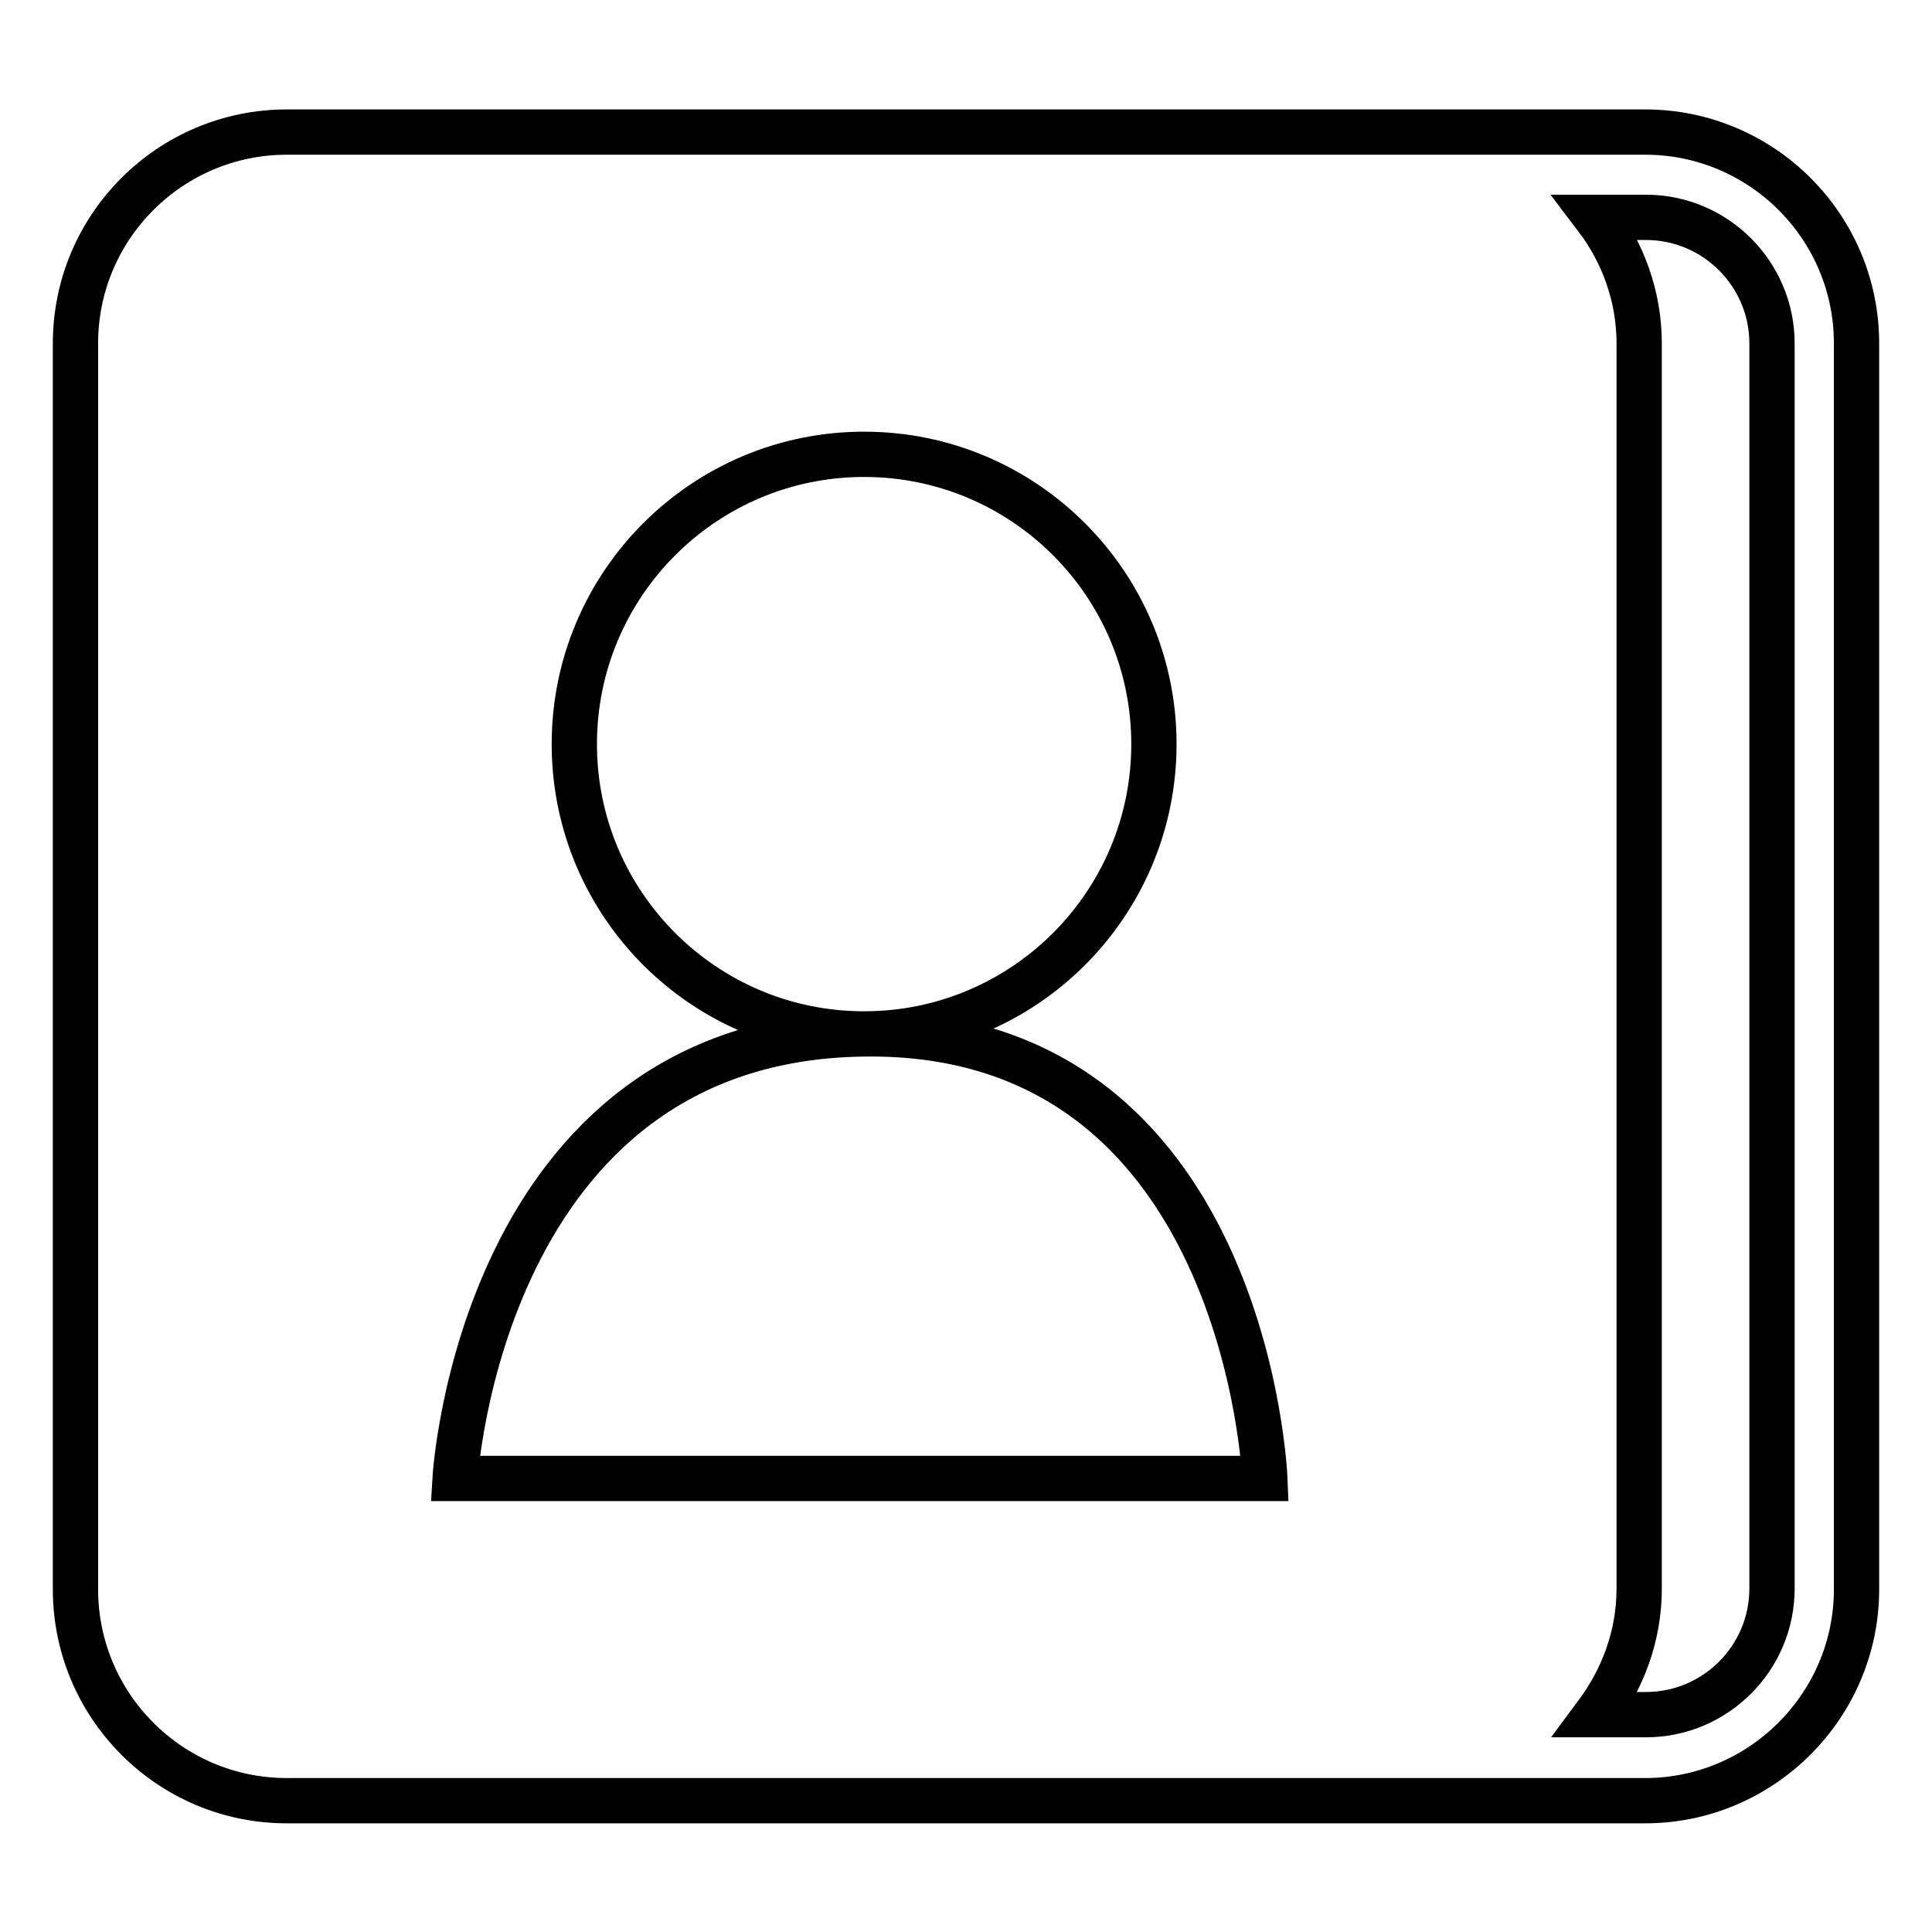
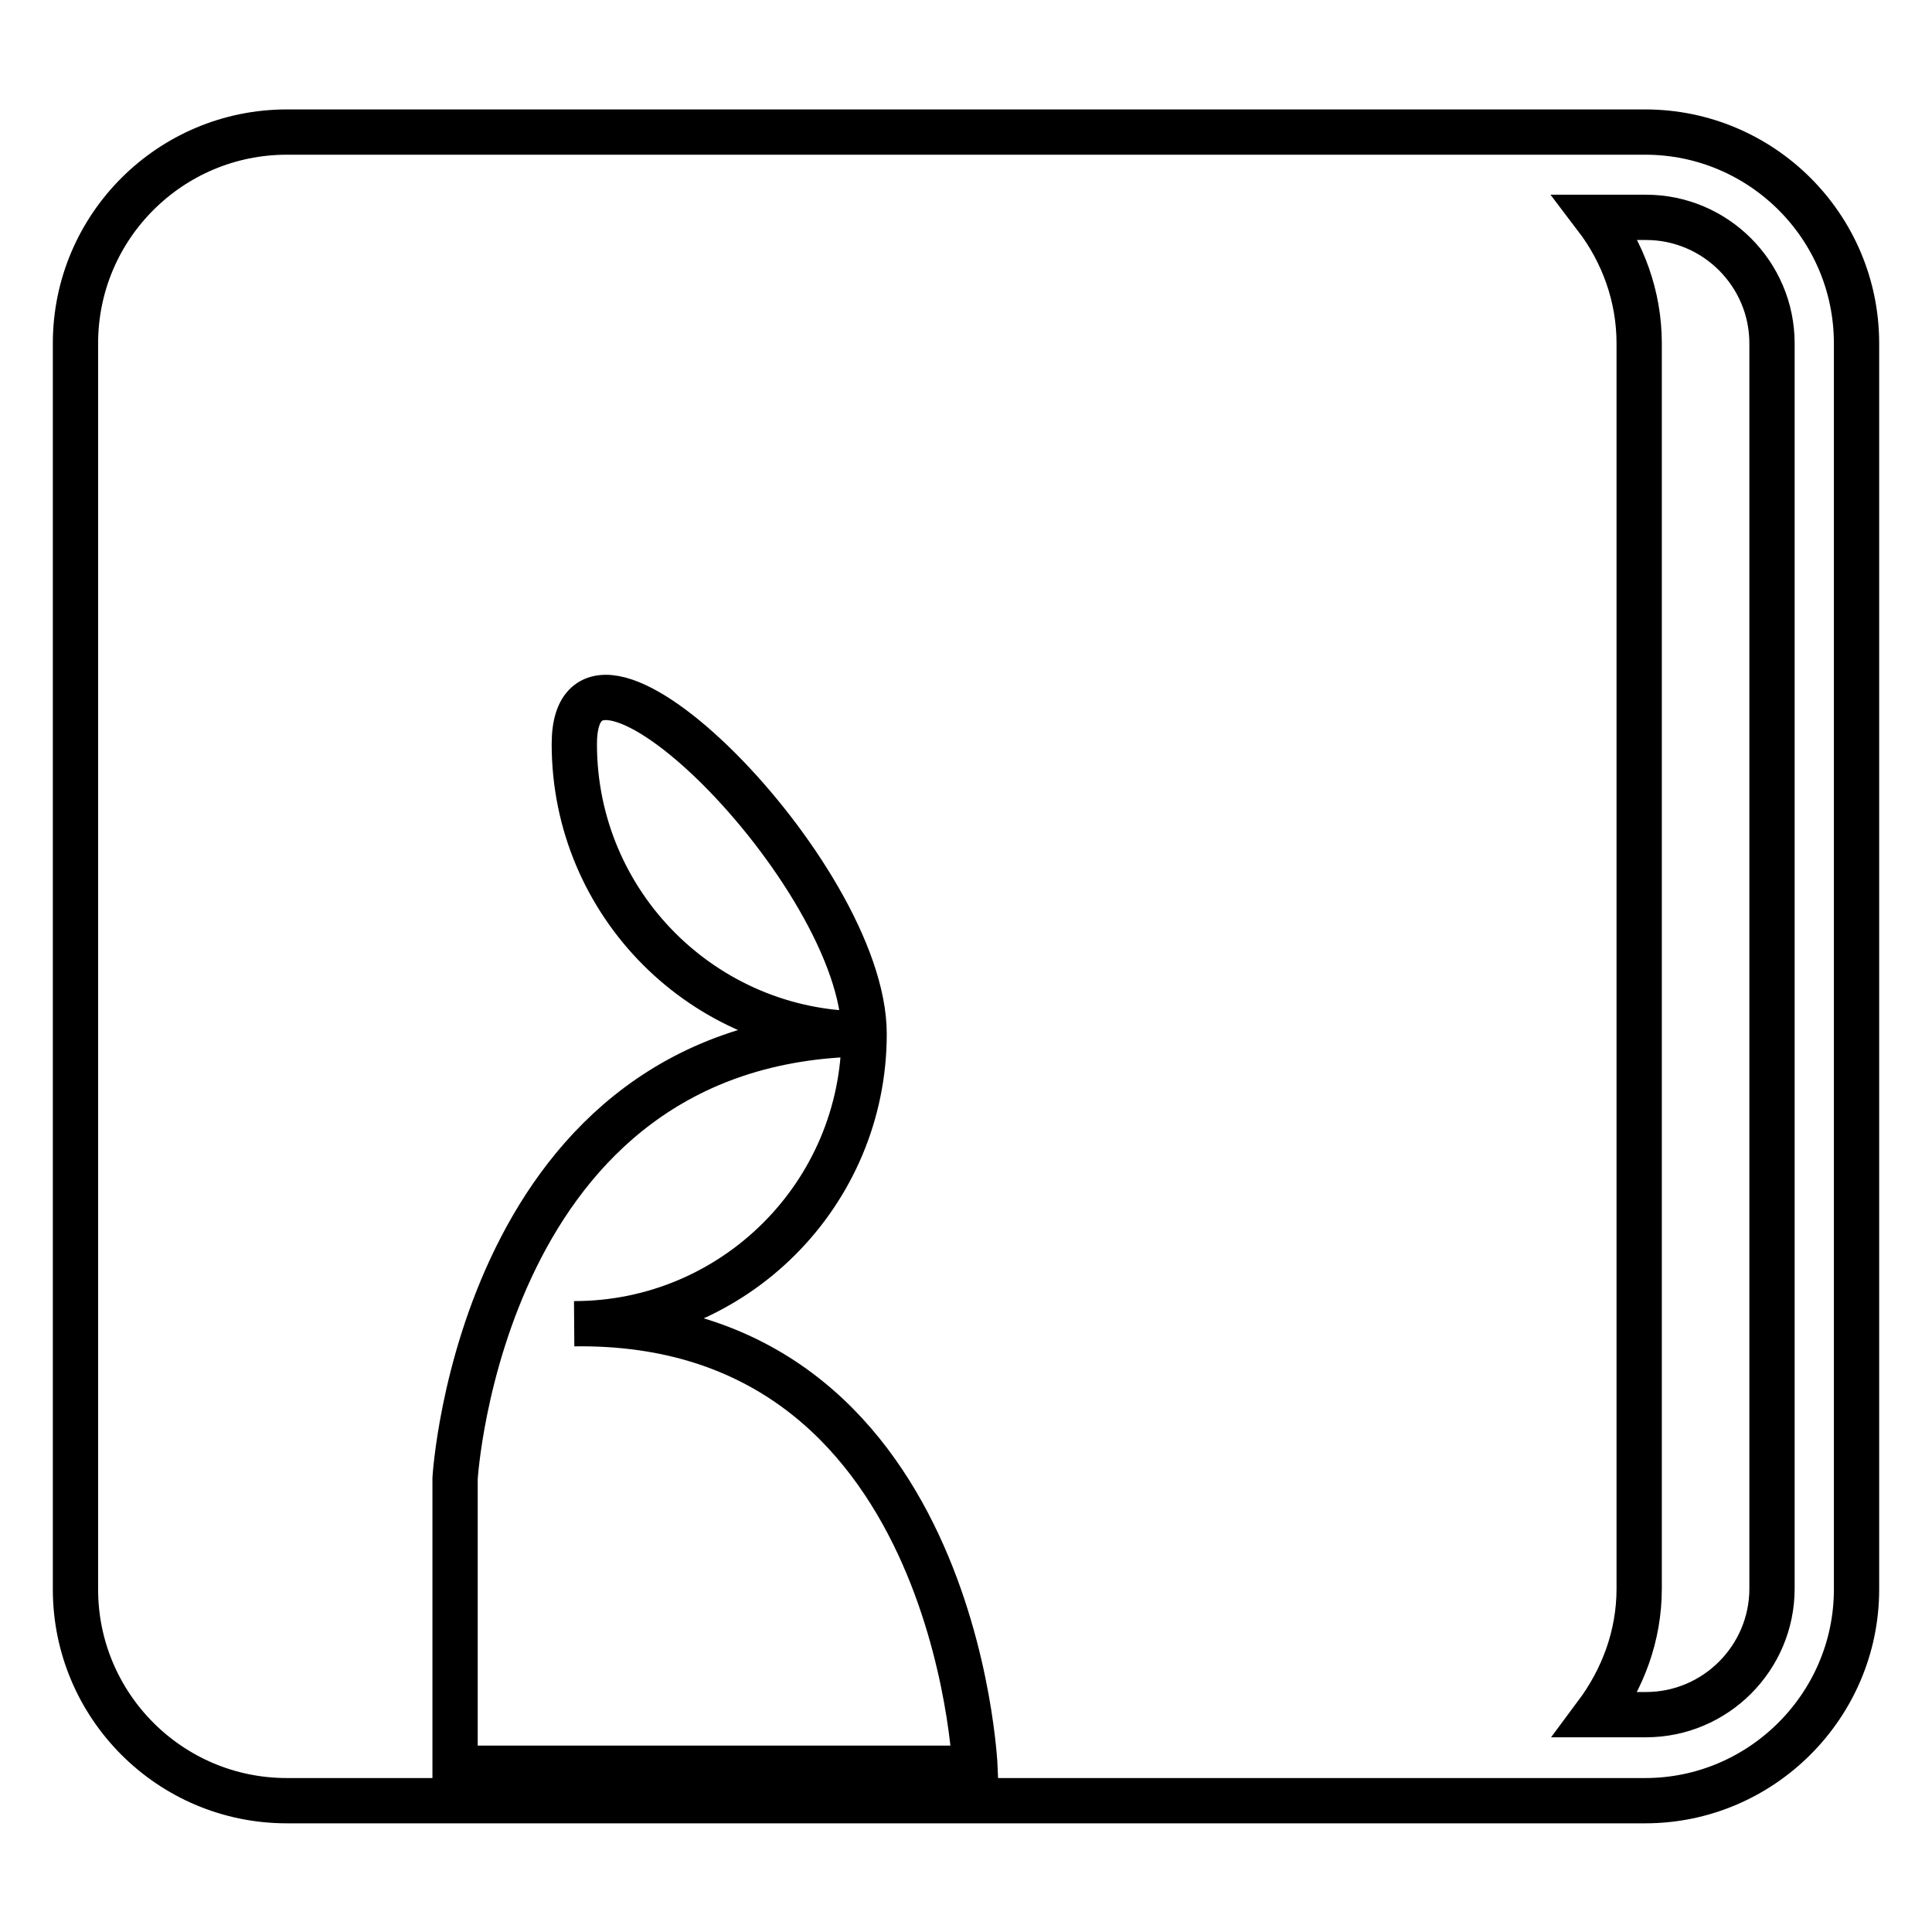
<svg xmlns="http://www.w3.org/2000/svg" version="1.1" x="0px" y="0px" viewBox="0 0 256 256" enable-background="new 0 0 256 256" xml:space="preserve">
  <g>
-     <path stroke-width="6" fill-opacity="0" stroke="#000000" d="M218,17.5H38c-15.4,0-28,12.5-28,28v165.1c0,15.4,12.5,28,28,28h180c15.4,0,28-12.6,28-28V45.5 C246,30,233.4,17.5,218,17.5z M60.3,195.9c0,0,3.4-58.3,54.2-58.9c-21.2,0-38.4-17.2-38.4-38.4c0-21.2,17.2-38.4,38.4-38.4 s38.4,17.2,38.4,38.4c0,21.2-17.2,38.4-38.4,38.4c50.7-0.7,53.1,58.9,53.1,58.9H60.3z M234.8,210.5c0,9.2-7.5,16.7-16.7,16.7h-6.6 c3.5-4.7,5.7-10.4,5.7-16.7V45.5c0-6.3-2.2-12.1-5.7-16.7h6.6c9.2,0,16.7,7.5,16.7,16.7L234.8,210.5L234.8,210.5z" />
+     <path stroke-width="6" fill-opacity="0" stroke="#000000" d="M218,17.5H38c-15.4,0-28,12.5-28,28v165.1c0,15.4,12.5,28,28,28h180c15.4,0,28-12.6,28-28V45.5 C246,30,233.4,17.5,218,17.5z M60.3,195.9c0,0,3.4-58.3,54.2-58.9c-21.2,0-38.4-17.2-38.4-38.4s38.4,17.2,38.4,38.4c0,21.2-17.2,38.4-38.4,38.4c50.7-0.7,53.1,58.9,53.1,58.9H60.3z M234.8,210.5c0,9.2-7.5,16.7-16.7,16.7h-6.6 c3.5-4.7,5.7-10.4,5.7-16.7V45.5c0-6.3-2.2-12.1-5.7-16.7h6.6c9.2,0,16.7,7.5,16.7,16.7L234.8,210.5L234.8,210.5z" />
  </g>
</svg>